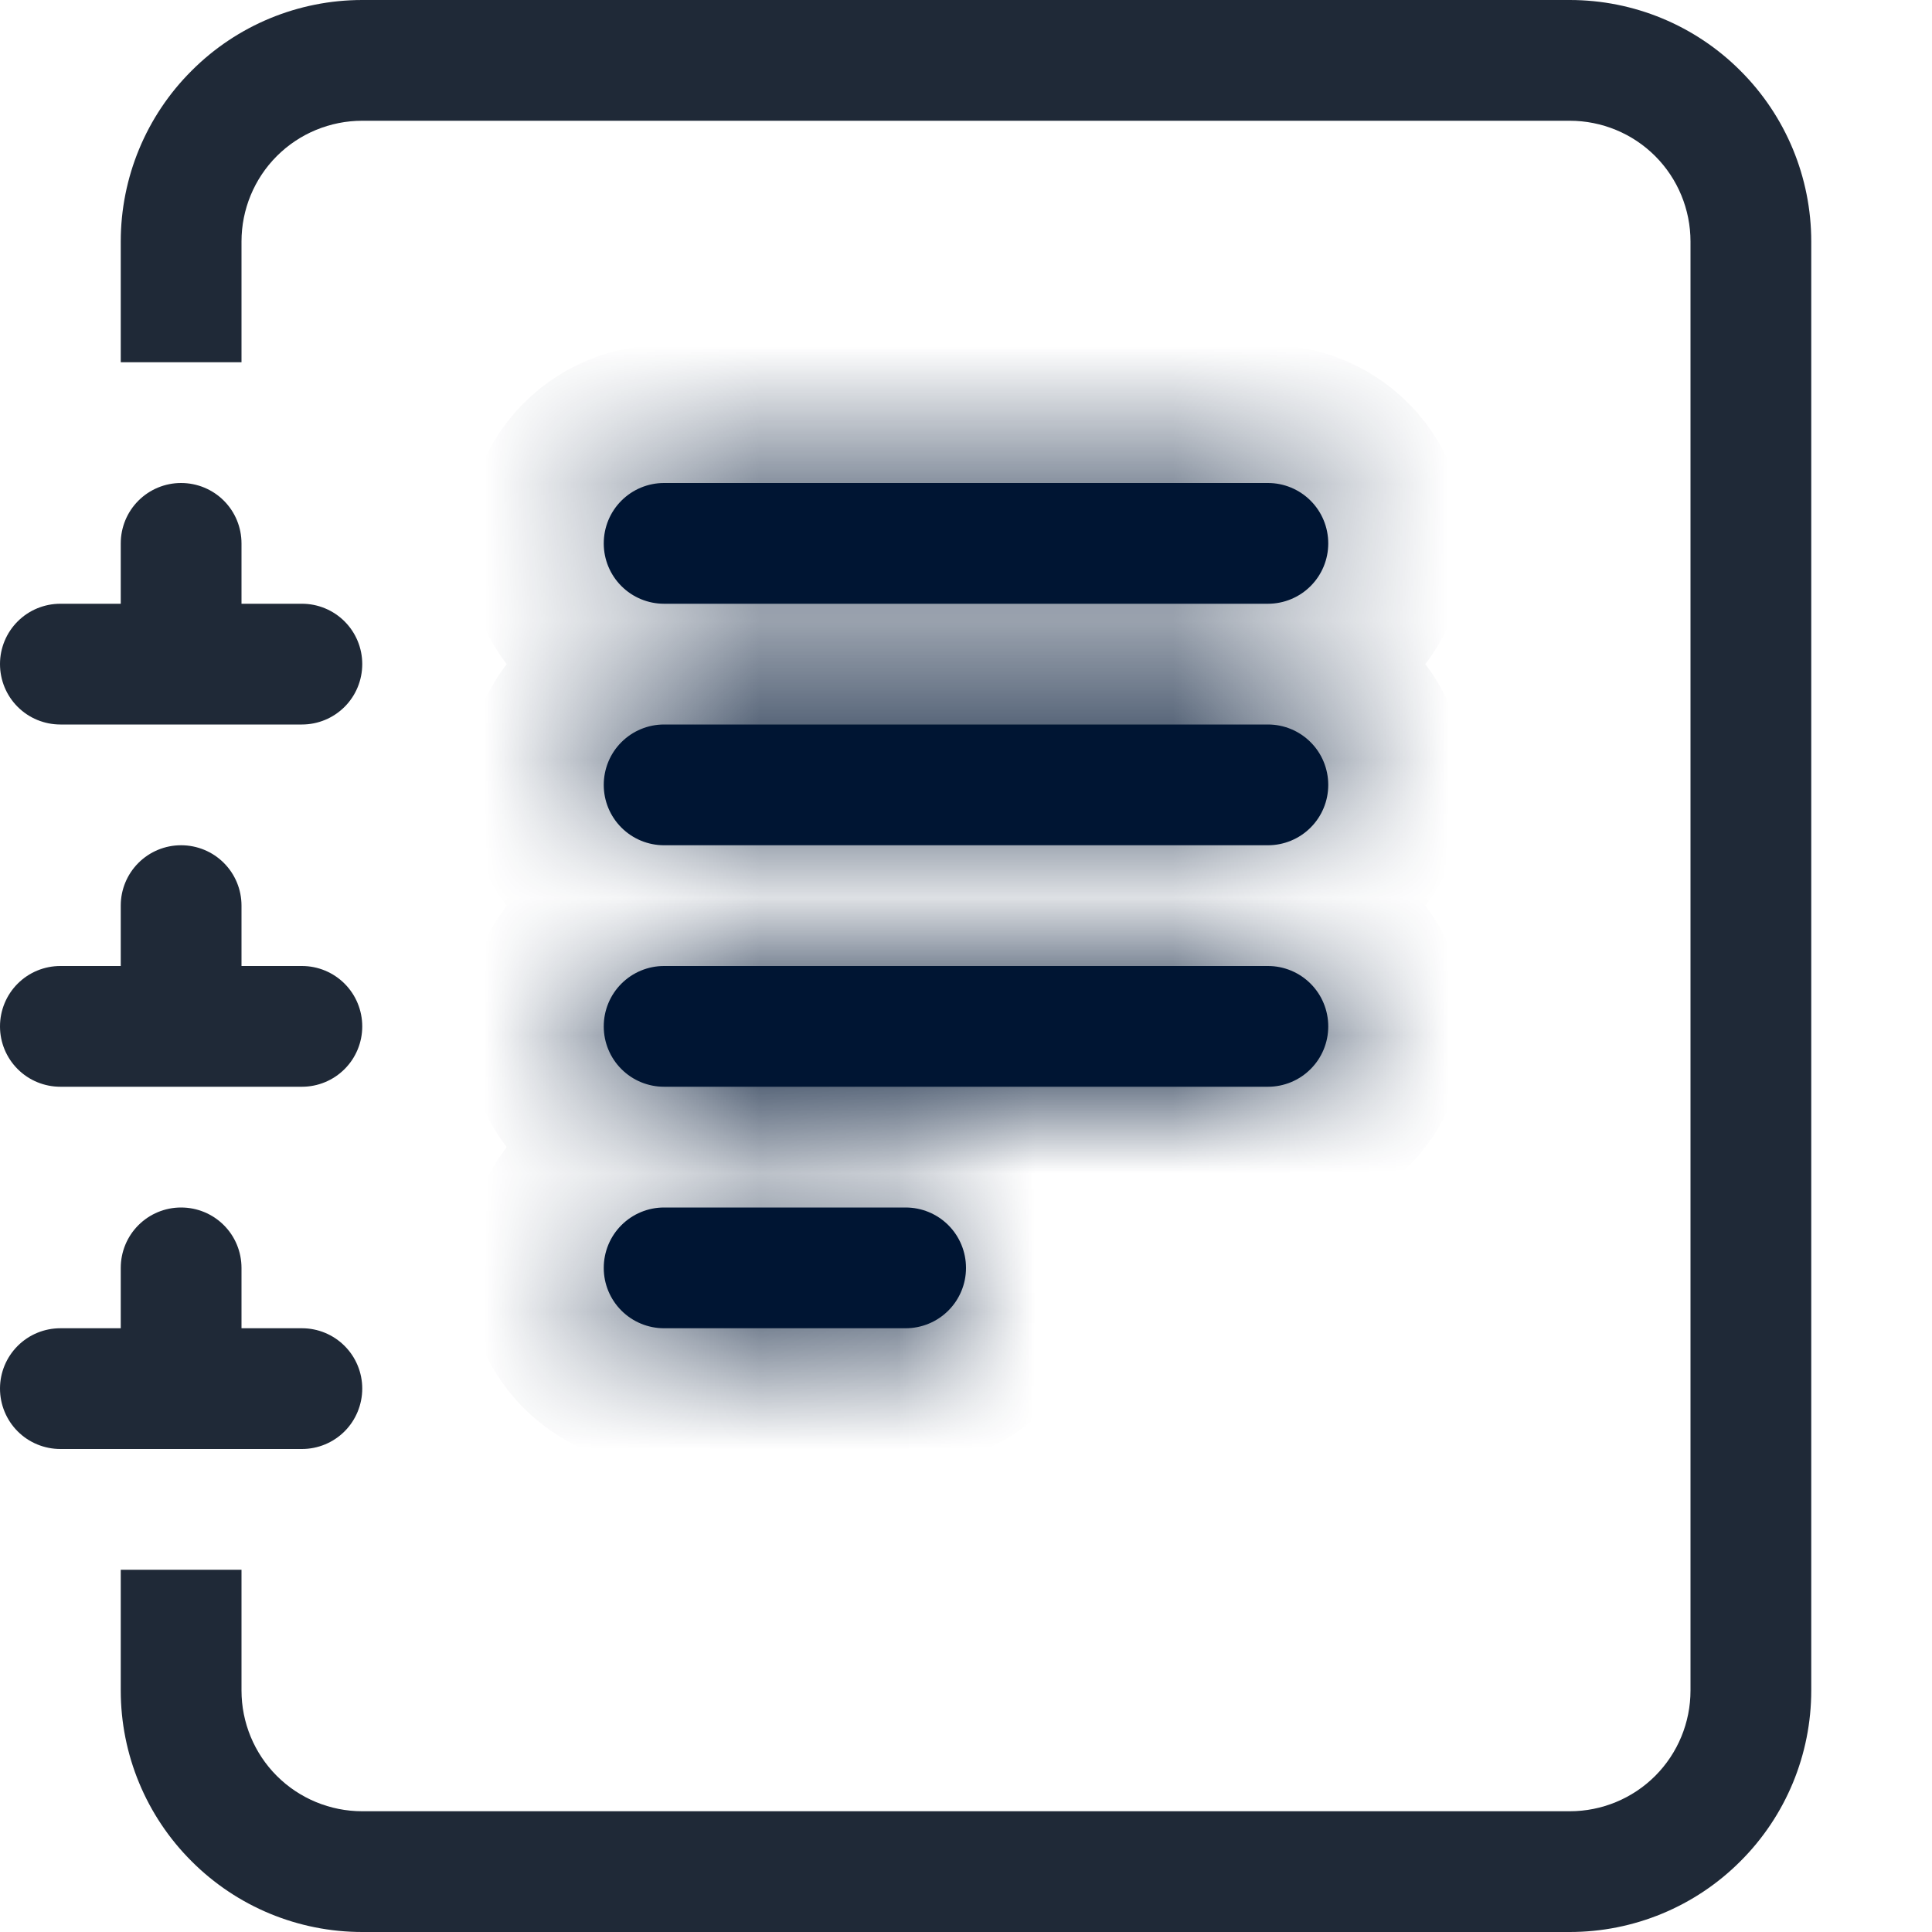
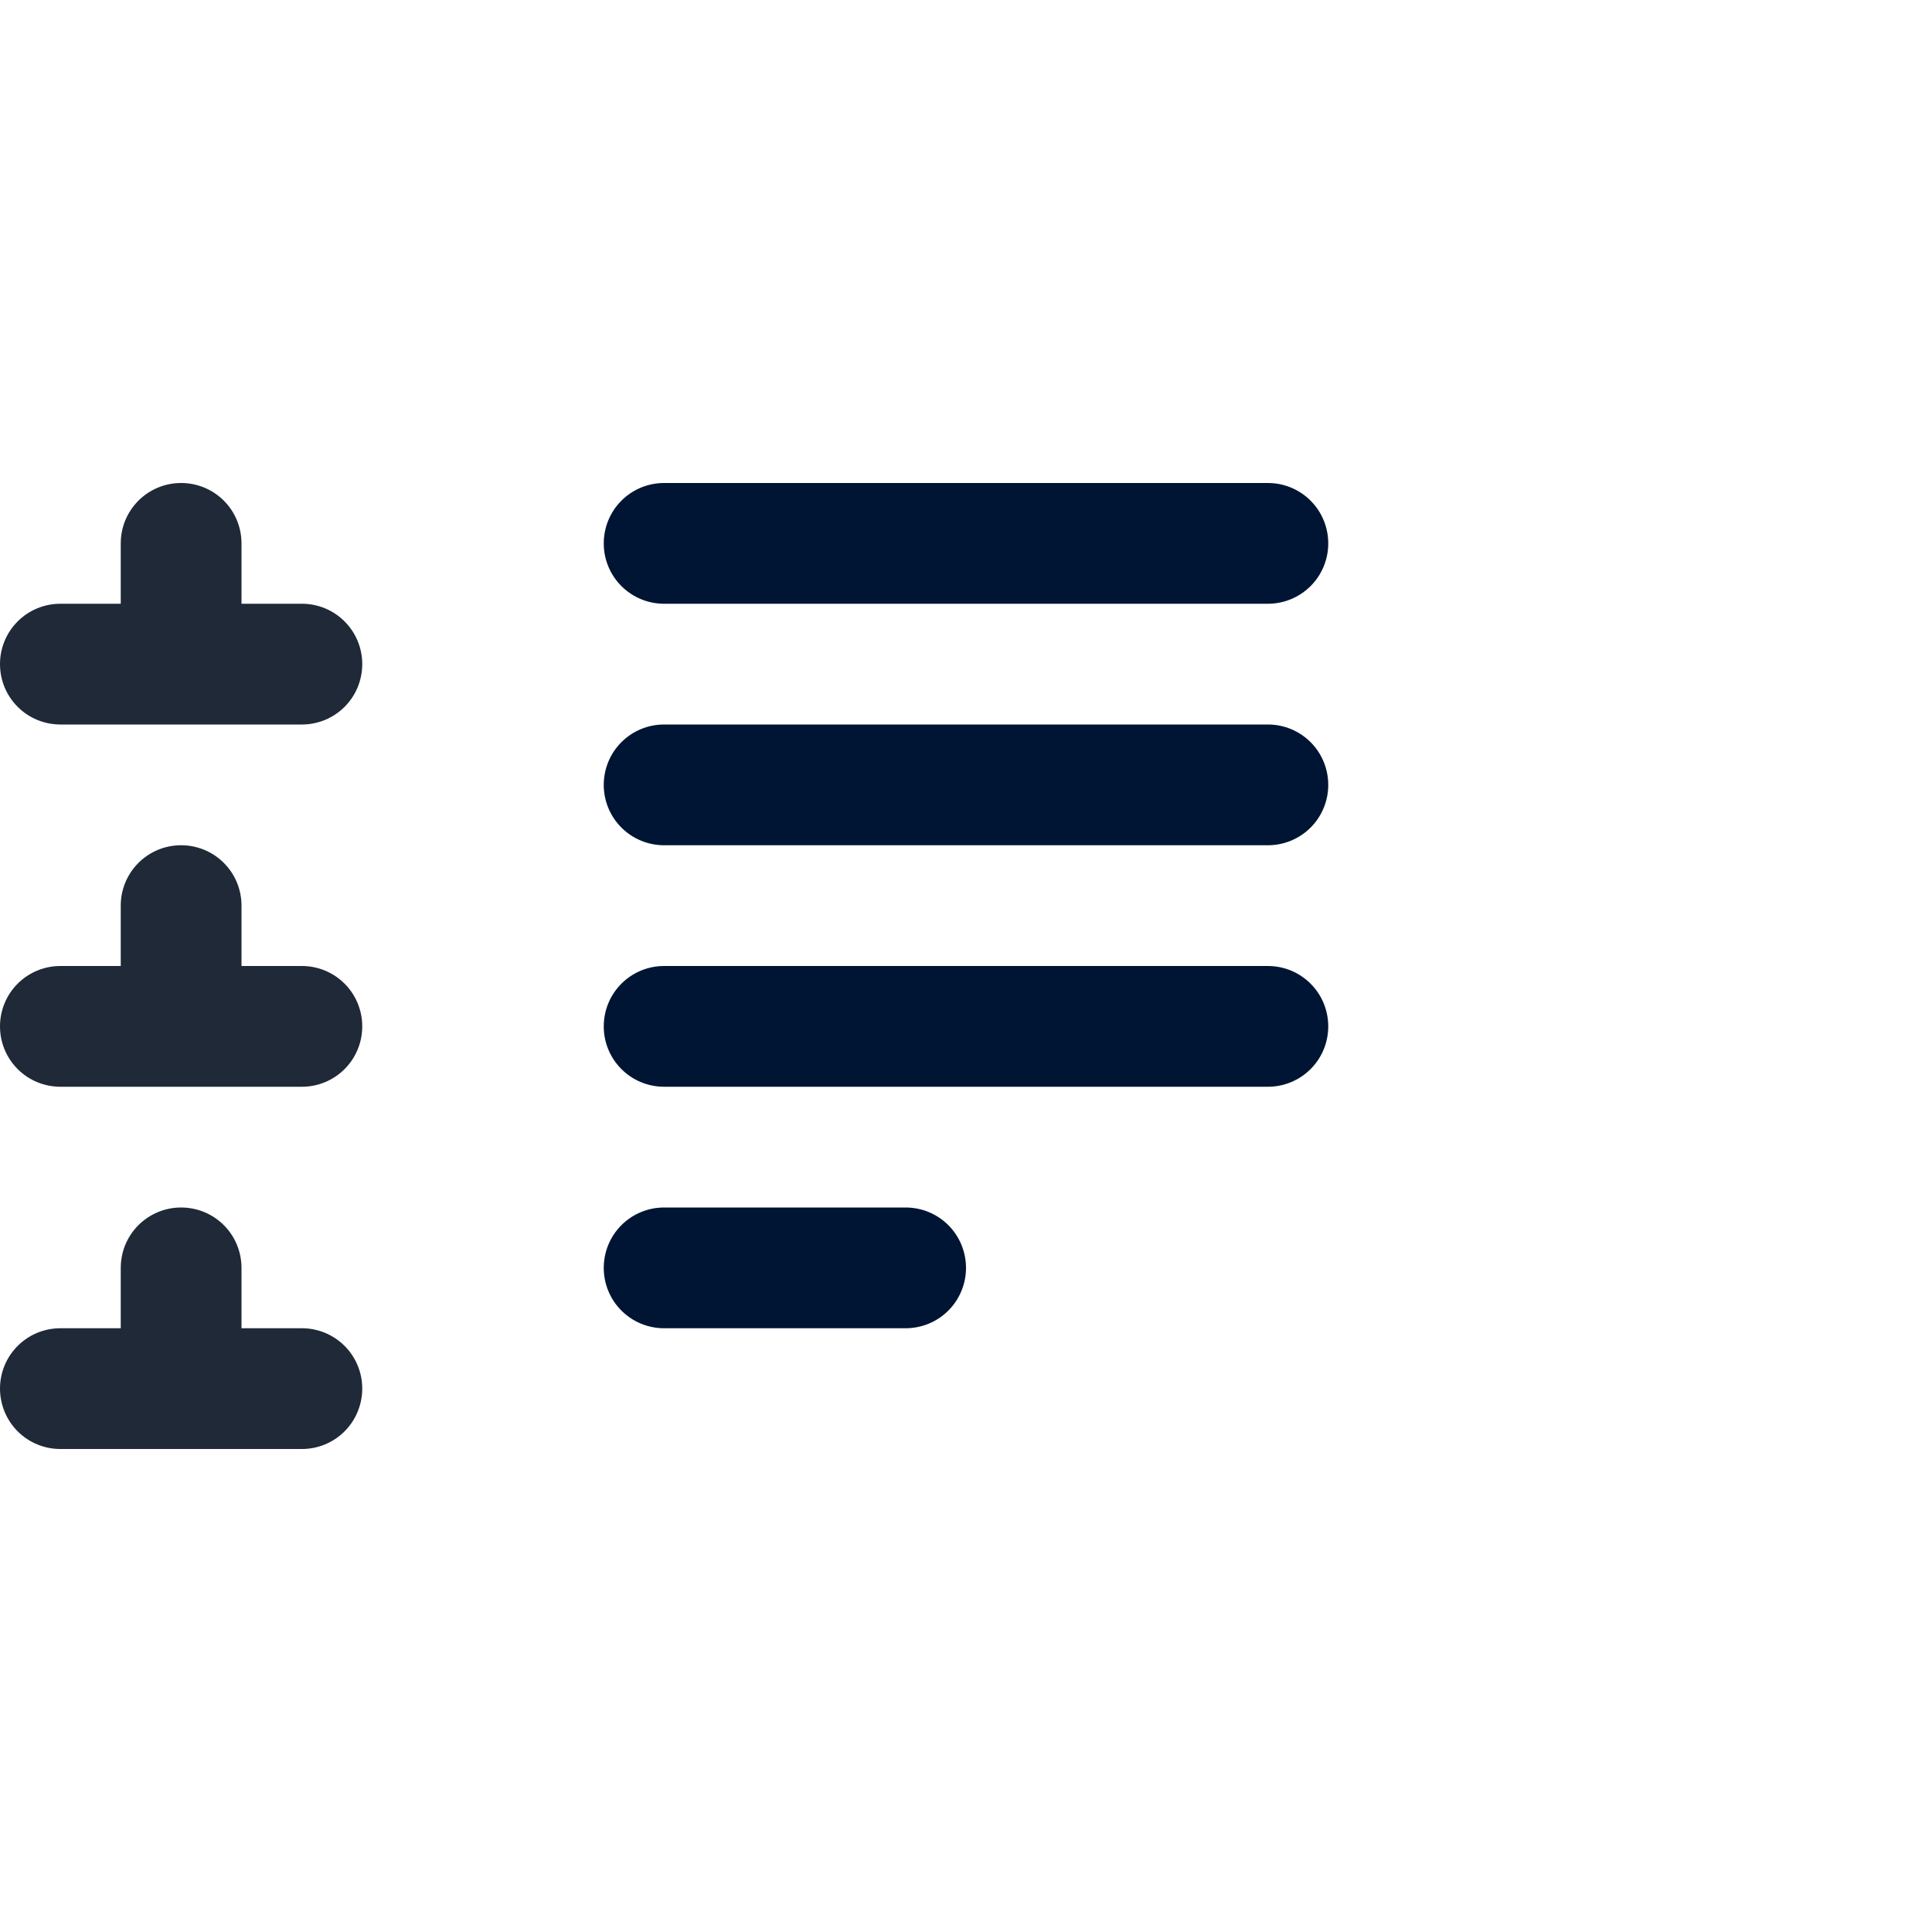
<svg xmlns="http://www.w3.org/2000/svg" width="14" height="14" viewBox="0 0 14 14" fill="none">
  <g id="journal-text" clip-path="url(#clip0_6316_10834)">
    <g id="Vector">
      <mask id="path-1-inside-1_6316_10834" fill="white">
-         <path d="M4.375 9.188C4.375 9.071 4.421 8.96 4.503 8.878C4.585 8.796 4.696 8.75 4.812 8.75H6.562C6.679 8.75 6.79 8.796 6.872 8.878C6.954 8.96 7 9.071 7 9.188C7 9.304 6.954 9.415 6.872 9.497C6.79 9.579 6.679 9.625 6.562 9.625H4.812C4.696 9.625 4.585 9.579 4.503 9.497C4.421 9.415 4.375 9.304 4.375 9.188ZM4.375 7.438C4.375 7.321 4.421 7.21 4.503 7.128C4.585 7.046 4.696 7 4.812 7H9.188C9.304 7 9.415 7.046 9.497 7.128C9.579 7.21 9.625 7.321 9.625 7.438C9.625 7.554 9.579 7.665 9.497 7.747C9.415 7.829 9.304 7.875 9.188 7.875H4.812C4.696 7.875 4.585 7.829 4.503 7.747C4.421 7.665 4.375 7.554 4.375 7.438ZM4.375 5.688C4.375 5.571 4.421 5.46 4.503 5.378C4.585 5.296 4.696 5.25 4.812 5.25H9.188C9.304 5.25 9.415 5.296 9.497 5.378C9.579 5.46 9.625 5.571 9.625 5.688C9.625 5.804 9.579 5.915 9.497 5.997C9.415 6.079 9.304 6.125 9.188 6.125H4.812C4.696 6.125 4.585 6.079 4.503 5.997C4.421 5.915 4.375 5.804 4.375 5.688ZM4.375 3.938C4.375 3.821 4.421 3.71 4.503 3.628C4.585 3.546 4.696 3.5 4.812 3.5H9.188C9.304 3.5 9.415 3.546 9.497 3.628C9.579 3.71 9.625 3.821 9.625 3.938C9.625 4.054 9.579 4.165 9.497 4.247C9.415 4.329 9.304 4.375 9.188 4.375H4.812C4.696 4.375 4.585 4.329 4.503 4.247C4.421 4.165 4.375 4.054 4.375 3.938Z" />
-       </mask>
+         </mask>
      <path d="M4.375 9.188C4.375 9.071 4.421 8.96 4.503 8.878C4.585 8.796 4.696 8.75 4.812 8.75H6.562C6.679 8.75 6.79 8.796 6.872 8.878C6.954 8.96 7 9.071 7 9.188C7 9.304 6.954 9.415 6.872 9.497C6.79 9.579 6.679 9.625 6.562 9.625H4.812C4.696 9.625 4.585 9.579 4.503 9.497C4.421 9.415 4.375 9.304 4.375 9.188ZM4.375 7.438C4.375 7.321 4.421 7.21 4.503 7.128C4.585 7.046 4.696 7 4.812 7H9.188C9.304 7 9.415 7.046 9.497 7.128C9.579 7.21 9.625 7.321 9.625 7.438C9.625 7.554 9.579 7.665 9.497 7.747C9.415 7.829 9.304 7.875 9.188 7.875H4.812C4.696 7.875 4.585 7.829 4.503 7.747C4.421 7.665 4.375 7.554 4.375 7.438ZM4.375 5.688C4.375 5.571 4.421 5.46 4.503 5.378C4.585 5.296 4.696 5.25 4.812 5.25H9.188C9.304 5.25 9.415 5.296 9.497 5.378C9.579 5.46 9.625 5.571 9.625 5.688C9.625 5.804 9.579 5.915 9.497 5.997C9.415 6.079 9.304 6.125 9.188 6.125H4.812C4.696 6.125 4.585 6.079 4.503 5.997C4.421 5.915 4.375 5.804 4.375 5.688ZM4.375 3.938C4.375 3.821 4.421 3.71 4.503 3.628C4.585 3.546 4.696 3.5 4.812 3.5H9.188C9.304 3.5 9.415 3.546 9.497 3.628C9.579 3.71 9.625 3.821 9.625 3.938C9.625 4.054 9.579 4.165 9.497 4.247C9.415 4.329 9.304 4.375 9.188 4.375H4.812C4.696 4.375 4.585 4.329 4.503 4.247C4.421 4.165 4.375 4.054 4.375 3.938Z" fill="#001533" />
      <path d="M4.812 3.5V4.5V3.5ZM9.188 3.5V4.5V3.5ZM5.375 9.188C5.375 9.337 5.316 9.48 5.21 9.585L3.796 8.171C3.526 8.441 3.375 8.806 3.375 9.188H5.375ZM5.21 9.585C5.105 9.691 4.962 9.75 4.812 9.75V7.75C4.431 7.75 4.066 7.901 3.796 8.171L5.21 9.585ZM4.812 9.75H6.562V7.75H4.812V9.75ZM6.562 9.75C6.413 9.75 6.27 9.691 6.165 9.585L7.579 8.171C7.309 7.901 6.944 7.75 6.562 7.75V9.75ZM6.165 9.585C6.059 9.48 6 9.337 6 9.188H8C8 8.806 7.849 8.441 7.579 8.171L6.165 9.585ZM6 9.188C6 9.038 6.059 8.895 6.165 8.79L7.579 10.204C7.849 9.934 8 9.569 8 9.188H6ZM6.165 8.79C6.27 8.684 6.413 8.625 6.562 8.625V10.625C6.944 10.625 7.309 10.474 7.579 10.204L6.165 8.79ZM6.562 8.625H4.812V10.625H6.562V8.625ZM4.812 8.625C4.962 8.625 5.105 8.684 5.21 8.79L3.796 10.204C4.066 10.474 4.431 10.625 4.812 10.625V8.625ZM5.21 8.79C5.316 8.895 5.375 9.038 5.375 9.188H3.375C3.375 9.569 3.526 9.934 3.796 10.204L5.21 8.79ZM5.375 7.438C5.375 7.587 5.316 7.73 5.21 7.835L3.796 6.421C3.526 6.691 3.375 7.056 3.375 7.438H5.375ZM5.21 7.835C5.105 7.941 4.962 8 4.812 8V6C4.431 6 4.066 6.151 3.796 6.421L5.21 7.835ZM4.812 8H9.188V6H4.812V8ZM9.188 8C9.038 8 8.895 7.941 8.79 7.835L10.204 6.421C9.934 6.151 9.569 6 9.188 6V8ZM8.79 7.835C8.684 7.73 8.625 7.587 8.625 7.438H10.625C10.625 7.056 10.474 6.691 10.204 6.421L8.79 7.835ZM8.625 7.438C8.625 7.288 8.684 7.145 8.79 7.04L10.204 8.454C10.474 8.184 10.625 7.819 10.625 7.438H8.625ZM8.79 7.04C8.895 6.934 9.038 6.875 9.188 6.875V8.875C9.569 8.875 9.934 8.724 10.204 8.454L8.79 7.04ZM9.188 6.875H4.812V8.875H9.188V6.875ZM4.812 6.875C4.962 6.875 5.105 6.934 5.21 7.04L3.796 8.454C4.066 8.724 4.431 8.875 4.812 8.875V6.875ZM5.21 7.04C5.316 7.145 5.375 7.288 5.375 7.438H3.375C3.375 7.819 3.526 8.184 3.796 8.454L5.21 7.04ZM5.375 5.688C5.375 5.837 5.316 5.98 5.21 6.085L3.796 4.671C3.526 4.941 3.375 5.306 3.375 5.688H5.375ZM5.21 6.085C5.105 6.191 4.962 6.25 4.812 6.25V4.25C4.431 4.25 4.066 4.401 3.796 4.671L5.21 6.085ZM4.812 6.25H9.188V4.25H4.812V6.25ZM9.188 6.25C9.038 6.25 8.895 6.191 8.79 6.085L10.204 4.671C9.934 4.401 9.569 4.25 9.188 4.25V6.25ZM8.79 6.085C8.684 5.98 8.625 5.837 8.625 5.688H10.625C10.625 5.306 10.474 4.941 10.204 4.671L8.79 6.085ZM8.625 5.688C8.625 5.538 8.684 5.395 8.79 5.29L10.204 6.704C10.474 6.434 10.625 6.069 10.625 5.688H8.625ZM8.79 5.29C8.895 5.184 9.038 5.125 9.188 5.125V7.125C9.569 7.125 9.934 6.974 10.204 6.704L8.79 5.29ZM9.188 5.125H4.812V7.125H9.188V5.125ZM4.812 5.125C4.962 5.125 5.105 5.184 5.21 5.29L3.796 6.704C4.066 6.974 4.431 7.125 4.812 7.125V5.125ZM5.21 5.29C5.316 5.395 5.375 5.538 5.375 5.688H3.375C3.375 6.069 3.526 6.434 3.796 6.704L5.21 5.29ZM5.375 3.938C5.375 4.087 5.316 4.23 5.21 4.335L3.796 2.921C3.526 3.191 3.375 3.556 3.375 3.938H5.375ZM5.21 4.335C5.105 4.441 4.962 4.5 4.812 4.5V2.5C4.431 2.5 4.066 2.651 3.796 2.921L5.21 4.335ZM4.812 4.5H9.188V2.5H4.812V4.5ZM9.188 4.5C9.038 4.5 8.895 4.441 8.79 4.335L10.204 2.921C9.934 2.651 9.569 2.5 9.188 2.5V4.5ZM8.79 4.335C8.684 4.23 8.625 4.087 8.625 3.938H10.625C10.625 3.556 10.474 3.191 10.204 2.921L8.79 4.335ZM8.625 3.938C8.625 3.788 8.684 3.645 8.79 3.54L10.204 4.954C10.474 4.684 10.625 4.319 10.625 3.938H8.625ZM8.79 3.54C8.895 3.434 9.038 3.375 9.188 3.375V5.375C9.569 5.375 9.934 5.224 10.204 4.954L8.79 3.54ZM9.188 3.375H4.812V5.375H9.188V3.375ZM4.812 3.375C4.962 3.375 5.105 3.434 5.21 3.54L3.796 4.954C4.066 5.224 4.431 5.375 4.812 5.375V3.375ZM5.21 3.54C5.316 3.645 5.375 3.788 5.375 3.938H3.375C3.375 4.319 3.526 4.684 3.796 4.954L5.21 3.54Z" fill="#001533" mask="url(#path-1-inside-1_6316_10834)" />
    </g>
-     <path id="Vector_2" d="M2.625 0H11.375C11.839 0 12.284 0.184 12.612 0.513C12.941 0.841 13.125 1.286 13.125 1.75V12.25C13.125 12.714 12.941 13.159 12.612 13.487C12.284 13.816 11.839 14 11.375 14H2.625C2.161 14 1.716 13.816 1.388 13.487C1.059 13.159 0.875 12.714 0.875 12.25V11.375H1.75V12.25C1.75 12.482 1.842 12.705 2.006 12.869C2.17 13.033 2.393 13.125 2.625 13.125H11.375C11.607 13.125 11.83 13.033 11.994 12.869C12.158 12.705 12.25 12.482 12.25 12.25V1.75C12.25 1.518 12.158 1.295 11.994 1.131C11.83 0.967 11.607 0.875 11.375 0.875H2.625C2.393 0.875 2.17 0.967 2.006 1.131C1.842 1.295 1.75 1.518 1.75 1.75V2.625H0.875V1.75C0.875 1.286 1.059 0.841 1.388 0.513C1.716 0.184 2.161 0 2.625 0V0Z" fill="#1F2937" />
    <path id="Vector_3" d="M0.875 4.375V3.938C0.875 3.821 0.921 3.71 1.003 3.628C1.085 3.546 1.196 3.5 1.312 3.5C1.429 3.5 1.54 3.546 1.622 3.628C1.704 3.71 1.75 3.821 1.75 3.938V4.375H2.188C2.304 4.375 2.415 4.421 2.497 4.503C2.579 4.585 2.625 4.696 2.625 4.812C2.625 4.929 2.579 5.04 2.497 5.122C2.415 5.204 2.304 5.25 2.188 5.25H0.438C0.321 5.25 0.21 5.204 0.128 5.122C0.046 5.04 0 4.929 0 4.812C0 4.696 0.046 4.585 0.128 4.503C0.21 4.421 0.321 4.375 0.438 4.375H0.875ZM0.875 7V6.562C0.875 6.446 0.921 6.335 1.003 6.253C1.085 6.171 1.196 6.125 1.312 6.125C1.429 6.125 1.54 6.171 1.622 6.253C1.704 6.335 1.75 6.446 1.75 6.562V7H2.188C2.304 7 2.415 7.046 2.497 7.128C2.579 7.21 2.625 7.321 2.625 7.438C2.625 7.554 2.579 7.665 2.497 7.747C2.415 7.829 2.304 7.875 2.188 7.875H0.438C0.321 7.875 0.21 7.829 0.128 7.747C0.046 7.665 0 7.554 0 7.438C0 7.321 0.046 7.21 0.128 7.128C0.21 7.046 0.321 7 0.438 7H0.875ZM0.875 9.625V9.188C0.875 9.071 0.921 8.96 1.003 8.878C1.085 8.796 1.196 8.75 1.312 8.75C1.429 8.75 1.54 8.796 1.622 8.878C1.704 8.96 1.75 9.071 1.75 9.188V9.625H2.188C2.304 9.625 2.415 9.671 2.497 9.753C2.579 9.835 2.625 9.946 2.625 10.062C2.625 10.178 2.579 10.29 2.497 10.372C2.415 10.454 2.304 10.5 2.188 10.5H0.438C0.321 10.5 0.21 10.454 0.128 10.372C0.046 10.29 0 10.178 0 10.062C0 9.946 0.046 9.835 0.128 9.753C0.21 9.671 0.321 9.625 0.438 9.625H0.875Z" fill="#1F2937" />
  </g>
  <defs>
    <clipPath id="clip0_6316_10834">
      <rect width="14" height="14" fill="white" />
    </clipPath>
  </defs>
</svg>